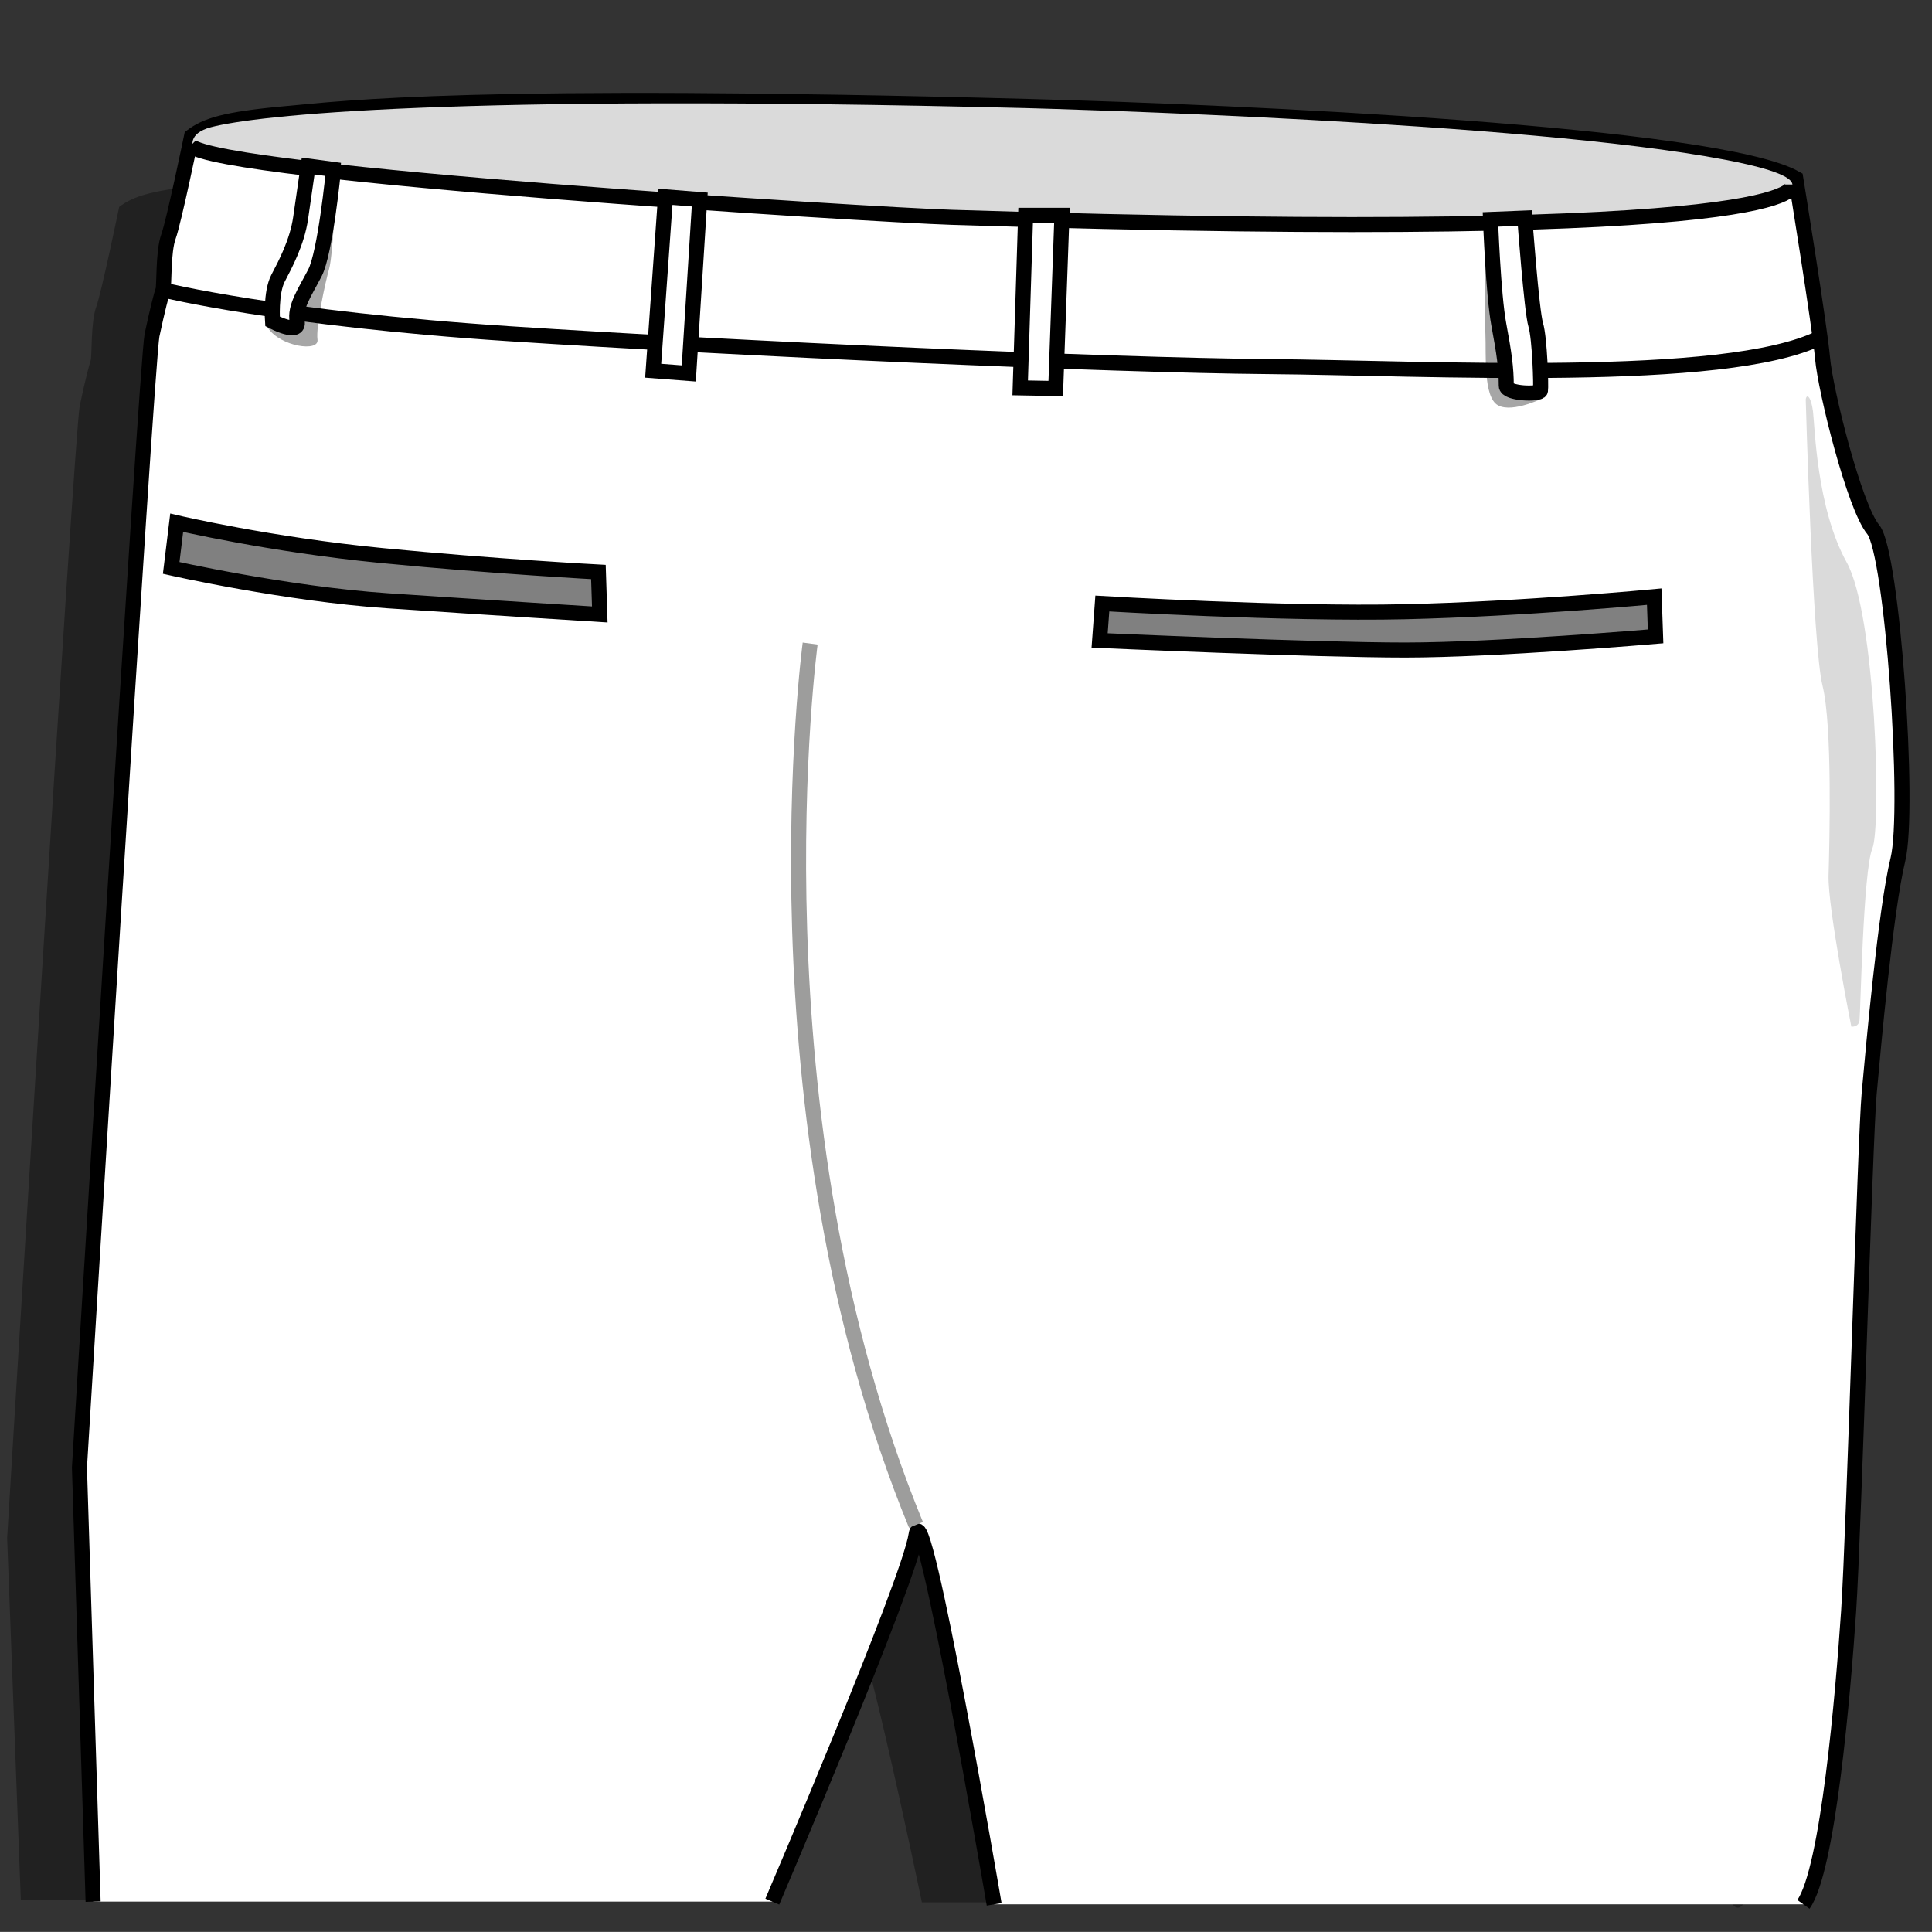
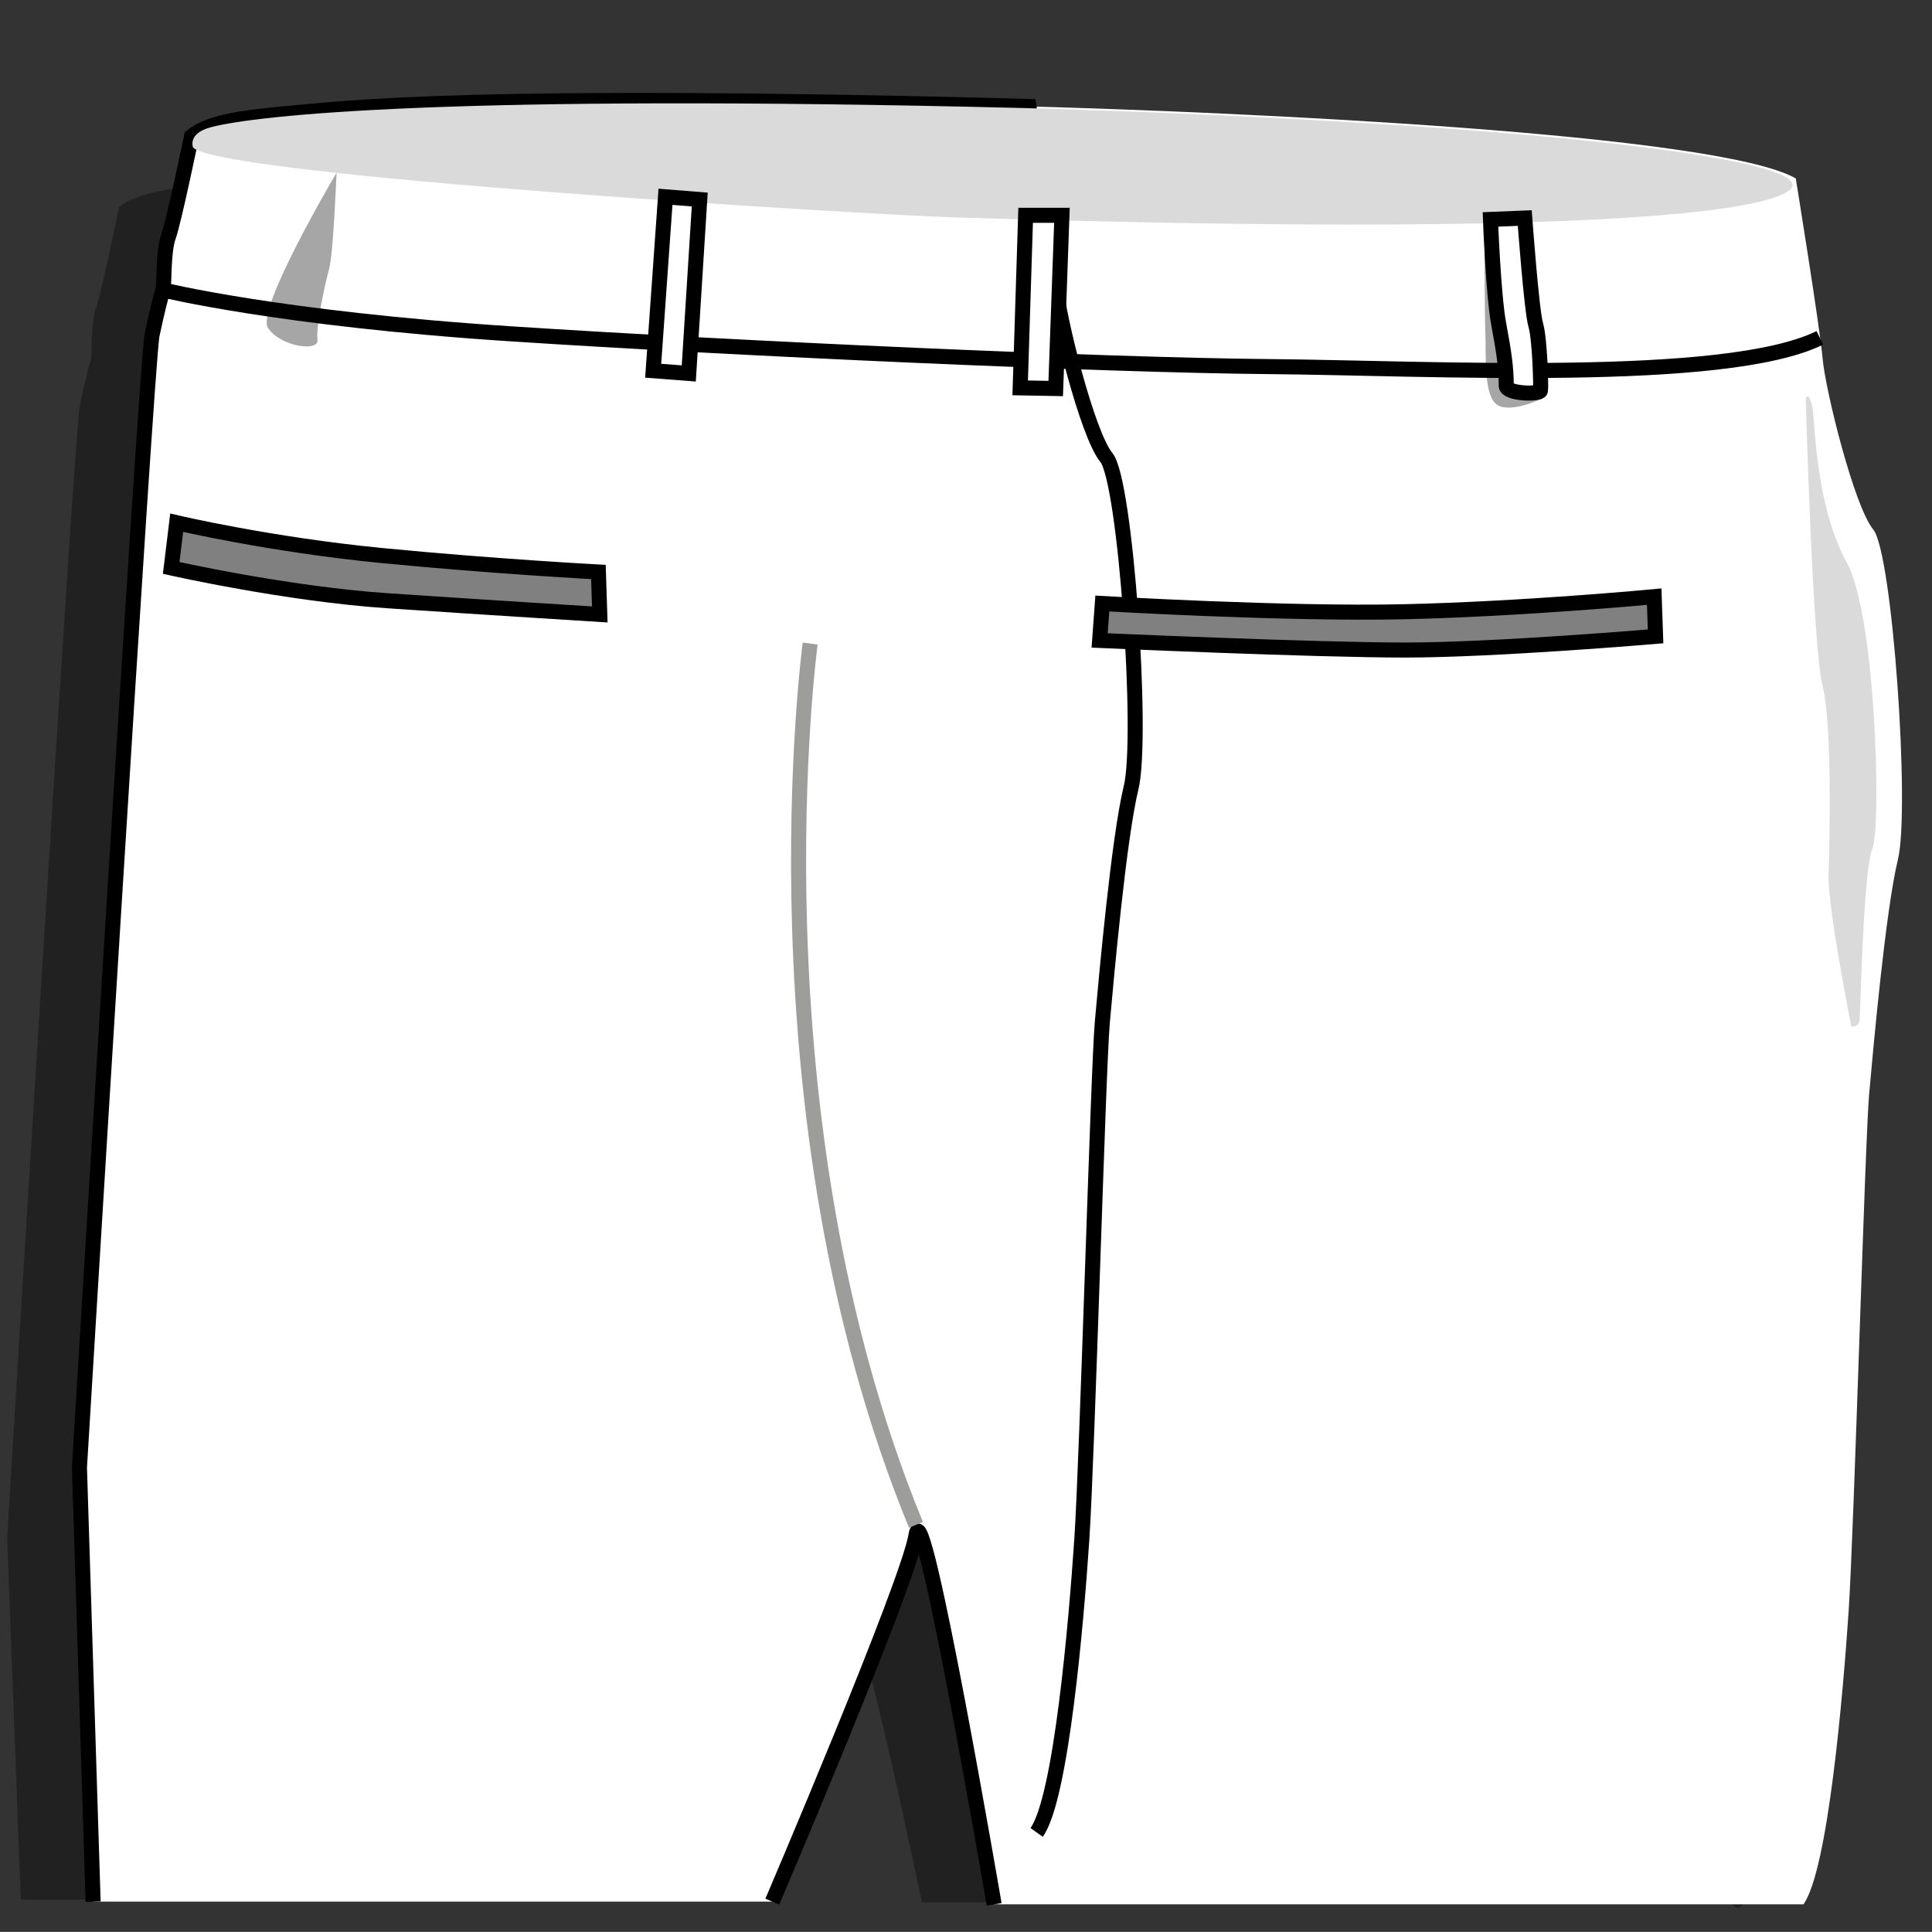
<svg xmlns="http://www.w3.org/2000/svg" version="1.1" id="Layer_1" x="0px" y="0px" width="80.152px" height="80.148px" viewBox="0 0 80.152 80.148" style="enable-background:new 0 0 80.152 80.148;" xml:space="preserve">
  <rect x="0" y="0" width="80.152" height="80.148" fill="#333333" stroke="none" />
  <g>
    <path style="opacity:0.35;" d="M4.944,8.583c0.606-0.455,1.373-0.71,3.873-0.938c2.498-0.227,7.84-0.92,30.869-0.3   c8.786,0.235,28.549,1.126,31.815,2.983c0,0,0.998,6.161,1.113,7.468c0.111,1.307,1.305,6.136,2.102,7.101   c0.795,0.966,1.533,11.589,1.021,13.69c-0.512,2.103-1.021,7.841-1.193,9.715c-0.17,1.875-0.625,18.064-0.852,21.473   c-0.227,3.41-0.852,10.738-1.875,9.145H38.245c0,0-2.955-14.256-3.238-12.326c-0.285,1.932-5.967,12.214-5.967,12.214H0.863   L0.296,63.81c0,0,2.783-45.901,3.012-46.979c0.227-1.079,0.396-1.705,0.453-1.875c0.057-0.171,0-1.591,0.228-2.216   C4.215,12.114,4.944,8.583,4.944,8.583z" />
    <path style="fill:#FFFFFF;" d="M7.945,5.655c0.605-0.454,1.372-0.71,3.872-0.938c2.499-0.228,7.841-0.92,30.87-0.301   C51.472,4.653,71.236,5.544,74.5,7.401c0,0,1,6.16,1.113,7.468c0.113,1.306,1.307,6.136,2.102,7.1   c0.795,0.966,1.535,11.59,1.023,13.691c-0.512,2.103-1.023,7.84-1.193,9.715s-0.625,18.063-0.852,21.473   c-0.229,3.409-0.852,10.737-1.875,12.157H41.244c0,0-2.955-17.27-3.238-15.339s-5.965,15.226-5.965,15.226H3.863l-0.567-18.01   c0,0,2.784-45.9,3.011-46.979c0.229-1.079,0.396-1.704,0.455-1.874c0.056-0.171,0-1.592,0.227-2.216   C7.215,9.188,7.945,5.655,7.945,5.655z" />
    <path style="fill:none;stroke:#000000;stroke-width:0.624;stroke-miterlimit:10;" d="M41.244,79.005c0,0-2.955-17.27-3.238-15.339   s-5.965,15.226-5.965,15.226" />
-     <path style="fill:none;stroke:#000000;stroke-width:0.624;stroke-miterlimit:10;" d="M3.863,78.892l-0.567-18.01   c0,0,2.784-45.9,3.011-46.979c0.229-1.079,0.396-1.704,0.455-1.874c0.056-0.171,0-1.592,0.227-2.216   c0.227-0.625,0.957-4.157,0.957-4.157c0.605-0.454,1.372-0.71,3.872-0.938c2.499-0.228,7.841-0.92,30.87-0.301   C51.472,4.653,71.236,5.544,74.5,7.401c0,0,1,6.16,1.113,7.468c0.113,1.306,1.307,6.136,2.102,7.1   c0.795,0.966,1.535,11.59,1.023,13.691c-0.512,2.103-1.023,7.84-1.193,9.715s-0.625,18.063-0.852,21.473   c-0.229,3.409-0.852,10.737-1.875,12.157" />
+     <path style="fill:none;stroke:#000000;stroke-width:0.624;stroke-miterlimit:10;" d="M3.863,78.892l-0.567-18.01   c0,0,2.784-45.9,3.011-46.979c0.229-1.079,0.396-1.704,0.455-1.874c0.056-0.171,0-1.592,0.227-2.216   c0.227-0.625,0.957-4.157,0.957-4.157c0.605-0.454,1.372-0.71,3.872-0.938c2.499-0.228,7.841-0.92,30.87-0.301   c0,0,1,6.16,1.113,7.468c0.113,1.306,1.307,6.136,2.102,7.1   c0.795,0.966,1.535,11.59,1.023,13.691c-0.512,2.103-1.023,7.84-1.193,9.715s-0.625,18.063-0.852,21.473   c-0.229,3.409-0.852,10.737-1.875,12.157" />
    <path style="fill:#DADADA;" d="M8.011,6.12c0,0-0.249-0.585,0.744-0.844c1.866-0.488,9.864-1.388,33.754-0.793   c1.039,0.026,20.783,0.565,29.039,2.14c1.223,0.232,2.771,0.595,2.814,1.03c0,0.057,1.137,2.5-34.879,1.362   C36.133,8.911,9.203,7.312,8.011,6.12z" />
    <rect style="fill:none;" width="80.152" height="80.148" />
    <path style="fill:none;stroke:#000000;stroke-width:0.624;stroke-miterlimit:10;" d="M6.762,12.028c0,0,4.828,1.193,14.371,1.817   c9.545,0.625,24.826,1.307,31.472,1.363S71.58,15.948,75.5,14.016" />
-     <path style="fill:none;stroke:#000000;stroke-width:0.624;stroke-miterlimit:10;" d="M74.363,7.653c0,0.057,1.137,2.5-34.879,1.362   c-3.351-0.104-30.388-1.776-31.58-2.97" />
    <path style="fill:#DADADA;" d="M74.914,16.572c0,0,0.281,10.21,0.697,11.877c0.416,1.666,0.289,6.549,0.25,7.875   c-0.037,1.325,0.945,6.267,0.945,6.267s0.303,0.039,0.34-0.265c0.039-0.303,0.152-6.212,0.531-7.12   c0.379-0.909,0.15-9.693-1.066-11.882c-1.25-2.25-1.32-5.653-1.396-6.259C75.138,16.459,74.951,16.308,74.914,16.572z" />
    <path style="fill:#808080;stroke:#000000;stroke-width:0.624;stroke-miterlimit:10;" d="M45.732,25.038   c0,0,7.613,0.453,12.555,0.34c4.941-0.114,10.34-0.625,10.34-0.625l0.057,1.648c0,0-6.648,0.567-10.396,0.567   c-3.75,0-12.668-0.398-12.668-0.398L45.732,25.038z" />
    <path style="fill:#808080;stroke:#000000;stroke-width:0.624;stroke-miterlimit:10;" d="M7.33,21.686l-0.228,1.875   c0,0,4.772,1.078,8.975,1.362c4.204,0.284,8.806,0.568,8.806,0.568l-0.057-1.761c0,0-4.317-0.228-8.977-0.682   C11.191,22.595,7.33,21.686,7.33,21.686z" />
    <path style="fill:none;stroke:#9D9D9C;stroke-width:0.624;stroke-miterlimit:10;" d="M33.611,26.699c0,0-2.625,19.5,4.389,36.562" />
    <path style="opacity:0.35;" d="M13.963,7.164c0,0-0.135,3.371-0.305,3.975s-0.562,2.424-0.486,2.951   c0.076,0.527-1.544,0.291-2.055-0.486C10.605,12.828,13.963,7.164,13.963,7.164z" />
    <path style="opacity:0.35;" d="M61.587,9.532c0,0,0,3.523,0.037,4.333c0.037,0.812-0.1,2.611,0.523,2.951   c0.621,0.339,1.941-0.336,1.941-0.336L61.587,9.532z" />
    <polygon style="fill:#FFFFFF;stroke:#000000;stroke-width:0.624;stroke-miterlimit:10;" points="27.609,8.165 27.098,15.38    28.575,15.493 29.03,8.278  " />
-     <path style="fill:#FFFFFF;stroke:#000000;stroke-width:0.624;stroke-miterlimit:10;" d="M13.834,7.028   c0,0.085-0.341,3.466-0.767,4.29c-0.427,0.823-0.853,1.42-0.739,2.016c0.113,0.597-1.022,0-1.022,0s-0.085-1.192,0.228-1.789   s0.795-1.505,0.938-2.499c0.142-0.995,0.312-2.158,0.312-2.158L13.834,7.028z" />
    <polygon style="fill:#FFFFFF;stroke:#000000;stroke-width:0.624;stroke-miterlimit:10;" points="42.55,8.932 42.324,16.091    43.798,16.118 44.056,8.932  " />
    <path style="fill:#FFFFFF;stroke:#000000;stroke-width:0.624;stroke-miterlimit:10;" d="M61.835,9.103c0,0,0.115,3.124,0.342,4.345   c0.227,1.222,0.312,1.816,0.312,2.557c0,0.342,1.393,0.37,1.42,0.199c0.029-0.171-0.027-2.159-0.197-2.727   c-0.172-0.568-0.455-4.431-0.455-4.431L61.835,9.103z" />
  </g>
  <g>
</g>
  <g>
</g>
  <g>
</g>
  <g>
</g>
  <g>
</g>
  <g>
</g>
  <g>
</g>
  <g>
</g>
  <g>
</g>
  <g>
</g>
  <g>
</g>
  <g>
</g>
  <g>
</g>
  <g>
</g>
  <g>
</g>
</svg>